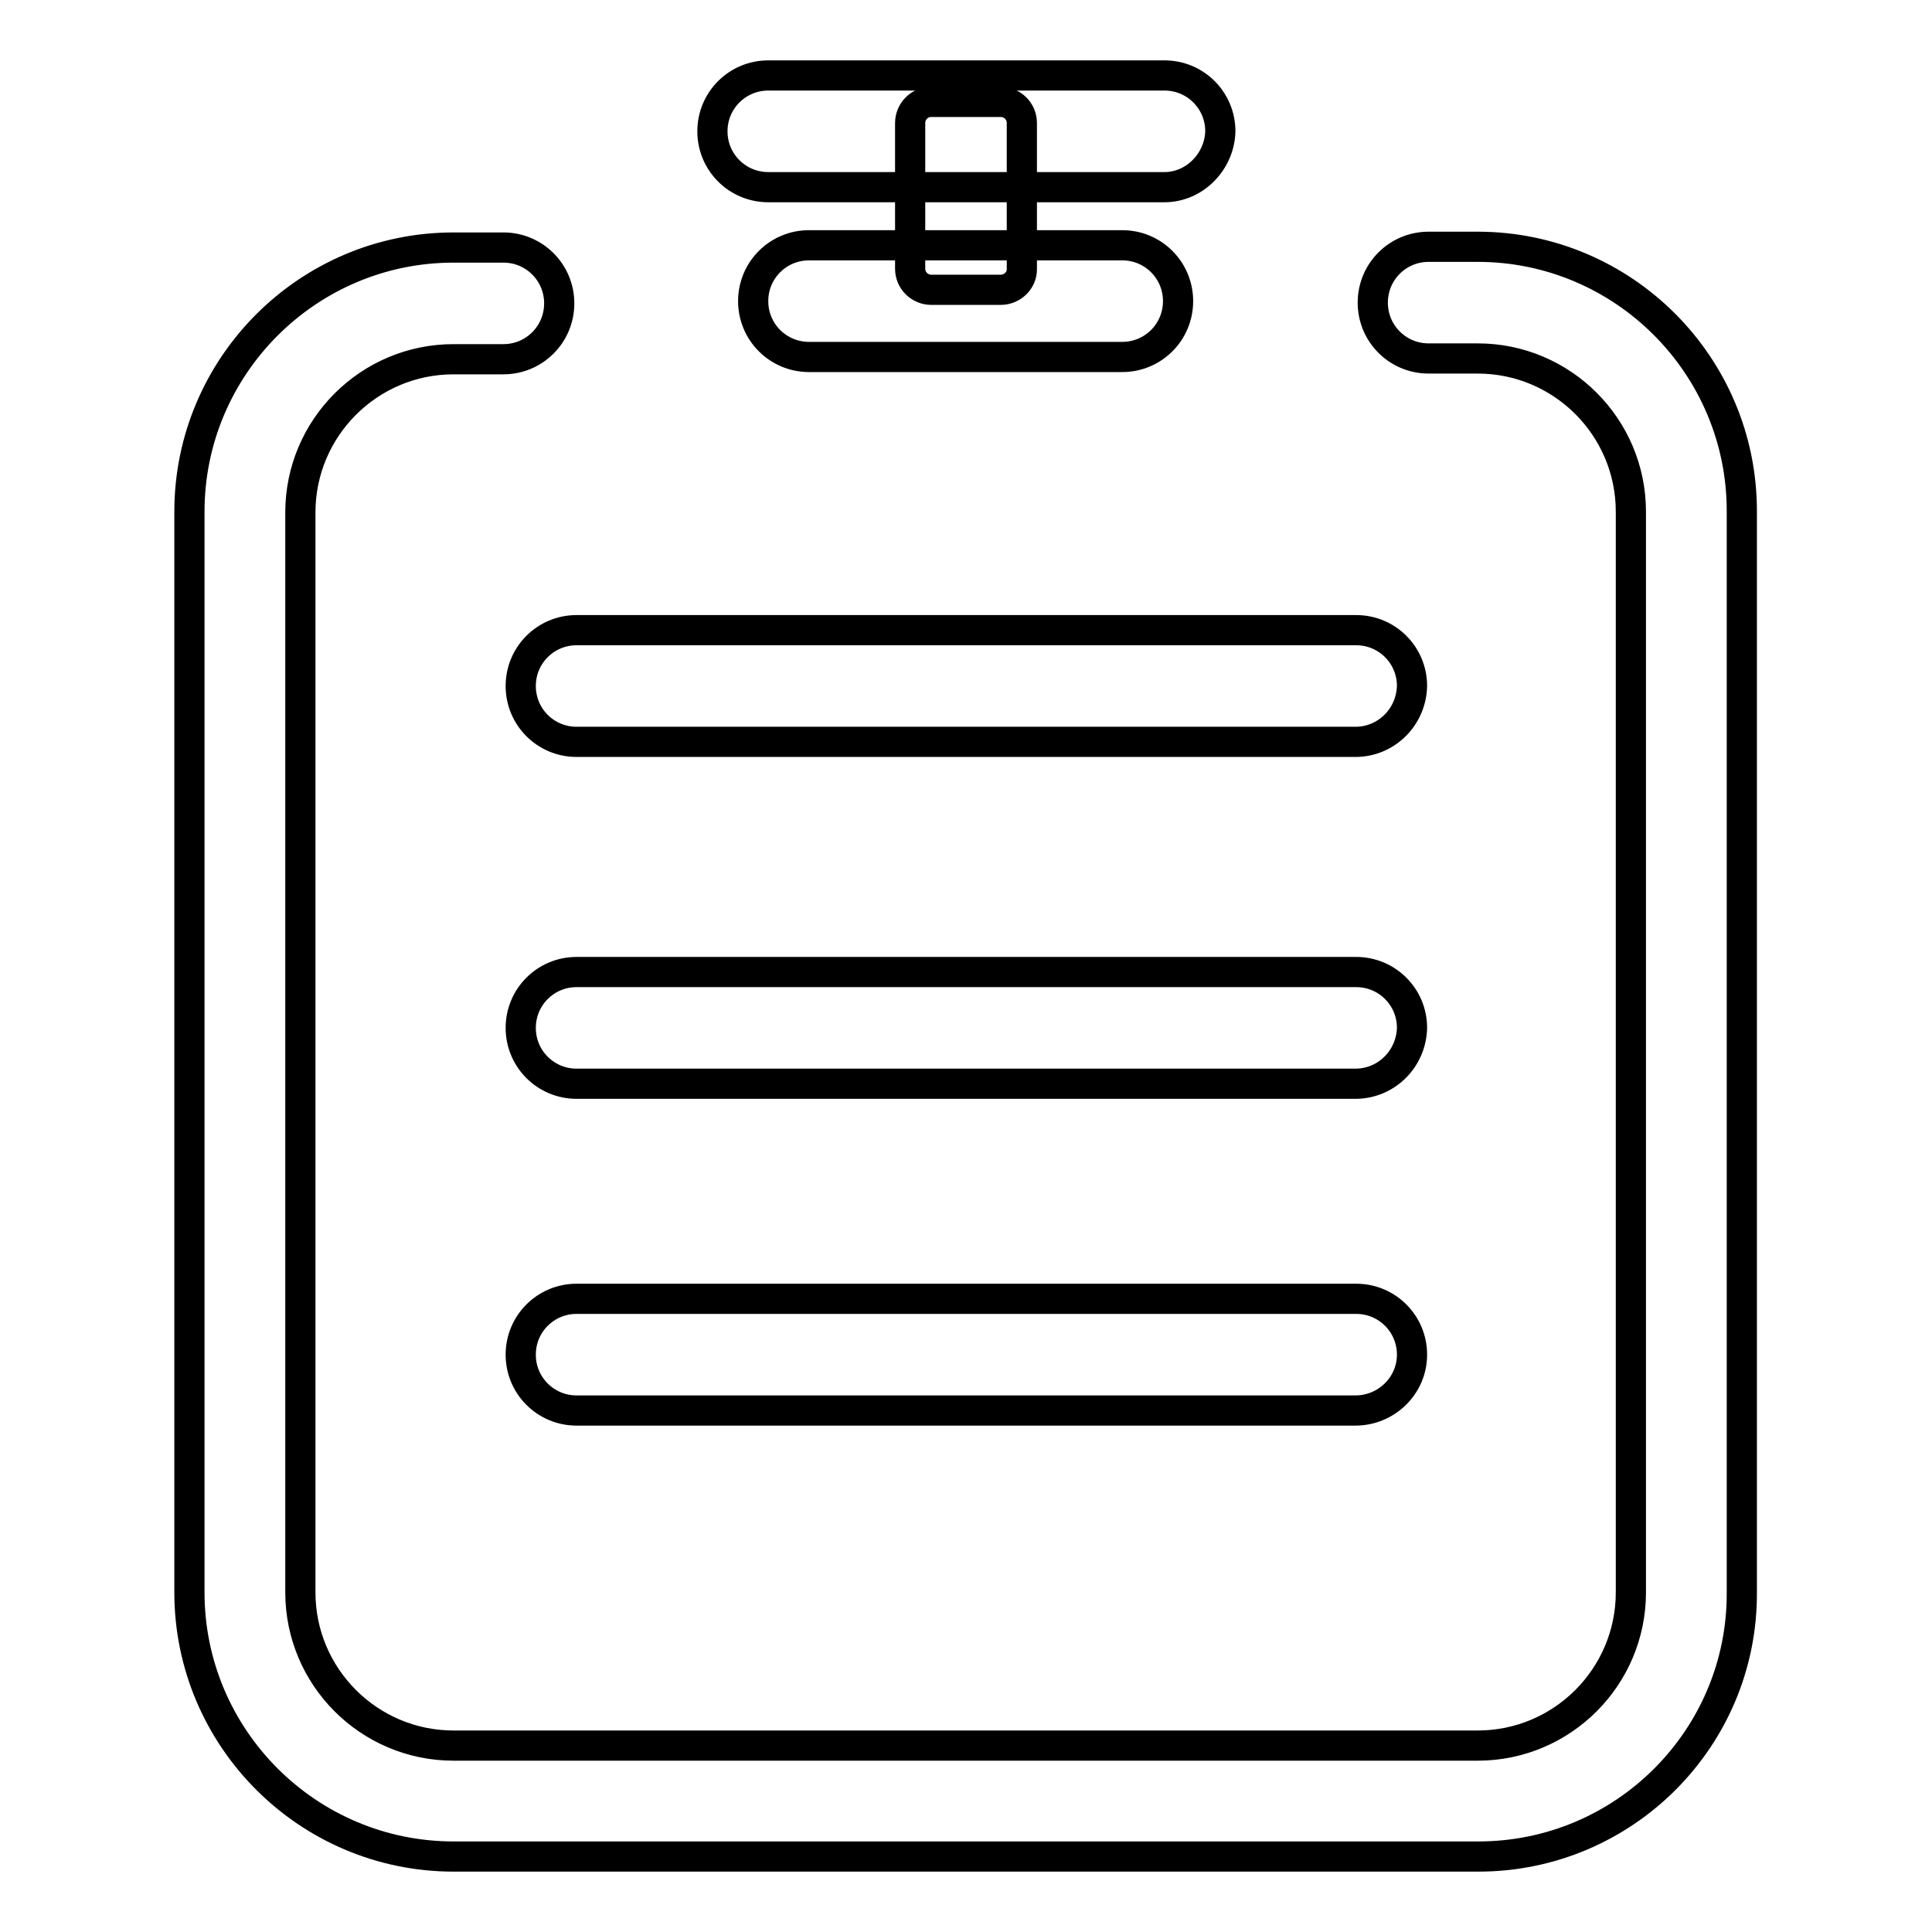
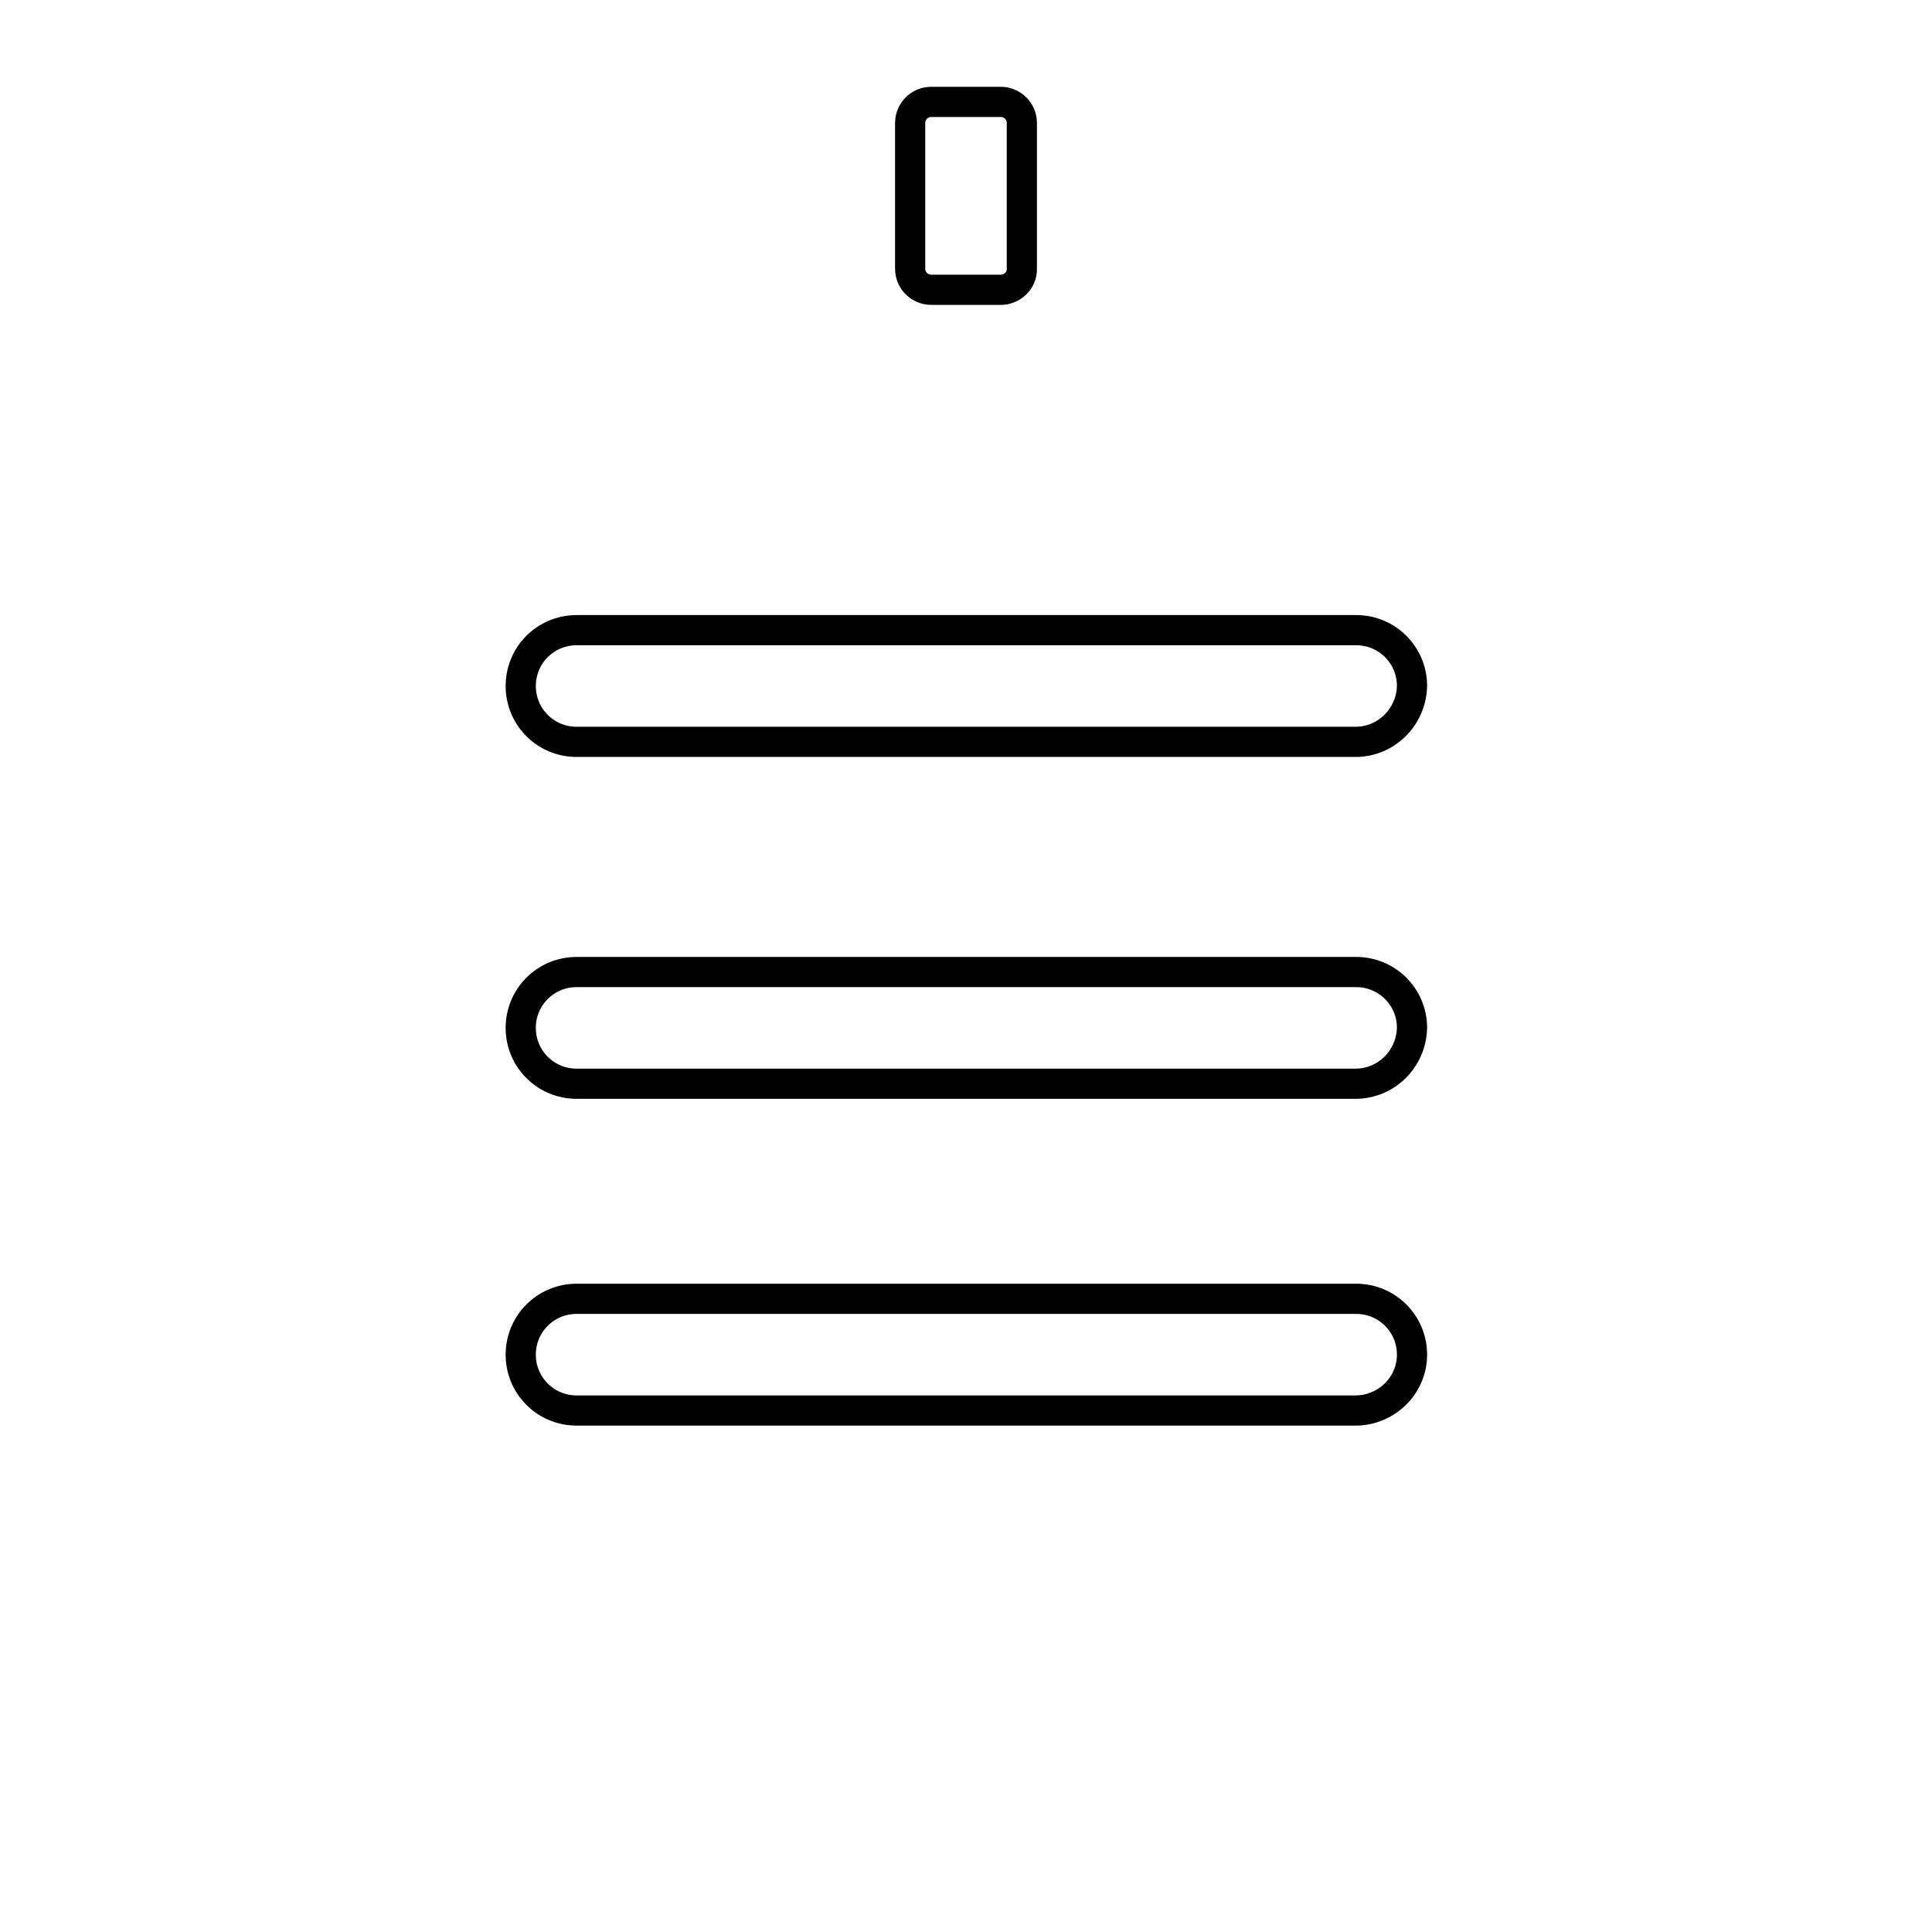
<svg xmlns="http://www.w3.org/2000/svg" version="1.1" x="0px" y="0px" viewBox="0 0 256 256" enable-background="new 0 0 256 256" xml:space="preserve">
  <g>
-     <path stroke-width="4" fill-opacity="0" stroke="#000000" d="M195.9,246H60.1c-19.3,0-35-15.7-35-35V67.8c0-19.3,15.7-35,35-35h6.6c4.1,0,7.4,3.3,7.4,7.4 c0,4.1-3.3,7.4-7.4,7.4h-6.6c-11.2,0-20.3,9.1-20.3,20.3V211c0,11.2,9.1,20.3,20.3,20.3h135.7c11.2,0,20.3-9.1,20.3-20.3V67.8 c0-11.2-9.1-20.3-20.3-20.3h-6.5c-4.1,0-7.4-3.3-7.4-7.4c0-4.1,3.3-7.4,7.4-7.4h6.5c19.3,0,35,15.7,35,35V211 C230.9,230.3,215.2,246,195.9,246z M154.3,24.8h-52.5c-4.1,0-7.4-3.3-7.4-7.4c0-4.1,3.3-7.4,7.4-7.4h52.5c4.1,0,7.4,3.3,7.4,7.4 C161.6,21.4,158.3,24.8,154.3,24.8z" />
-     <path stroke-width="4" fill-opacity="0" stroke="#000000" d="M148.7,47.3h-41.5c-4.1,0-7.4-3.3-7.4-7.4c0-4.1,3.3-7.4,7.4-7.4h41.5c4.1,0,7.4,3.3,7.4,7.4 C156.1,44,152.8,47.3,148.7,47.3z" />
    <path stroke-width="4" fill-opacity="0" stroke="#000000" d="M132.6,38.4h-9.2c-1.5,0-2.8-1.2-2.8-2.8V16.3c0-1.5,1.2-2.8,2.8-2.8h9.2c1.5,0,2.8,1.2,2.8,2.8v19.4 C135.4,37.2,134.1,38.4,132.6,38.4z M179.6,98.3H76.4c-4.1,0-7.4-3.3-7.4-7.4c0-4.1,3.3-7.4,7.4-7.4h103.3c4.1,0,7.4,3.3,7.4,7.4 C187,95,183.7,98.3,179.6,98.3z M179.6,143.6H76.4c-4.1,0-7.4-3.3-7.4-7.4c0-4.1,3.3-7.4,7.4-7.4h103.3c4.1,0,7.4,3.3,7.4,7.4 C187,140.3,183.7,143.6,179.6,143.6z M179.6,186.9H76.4c-4.1,0-7.4-3.3-7.4-7.4s3.3-7.4,7.4-7.4h103.3c4.1,0,7.4,3.3,7.4,7.4 S183.7,186.9,179.6,186.9z" />
  </g>
</svg>